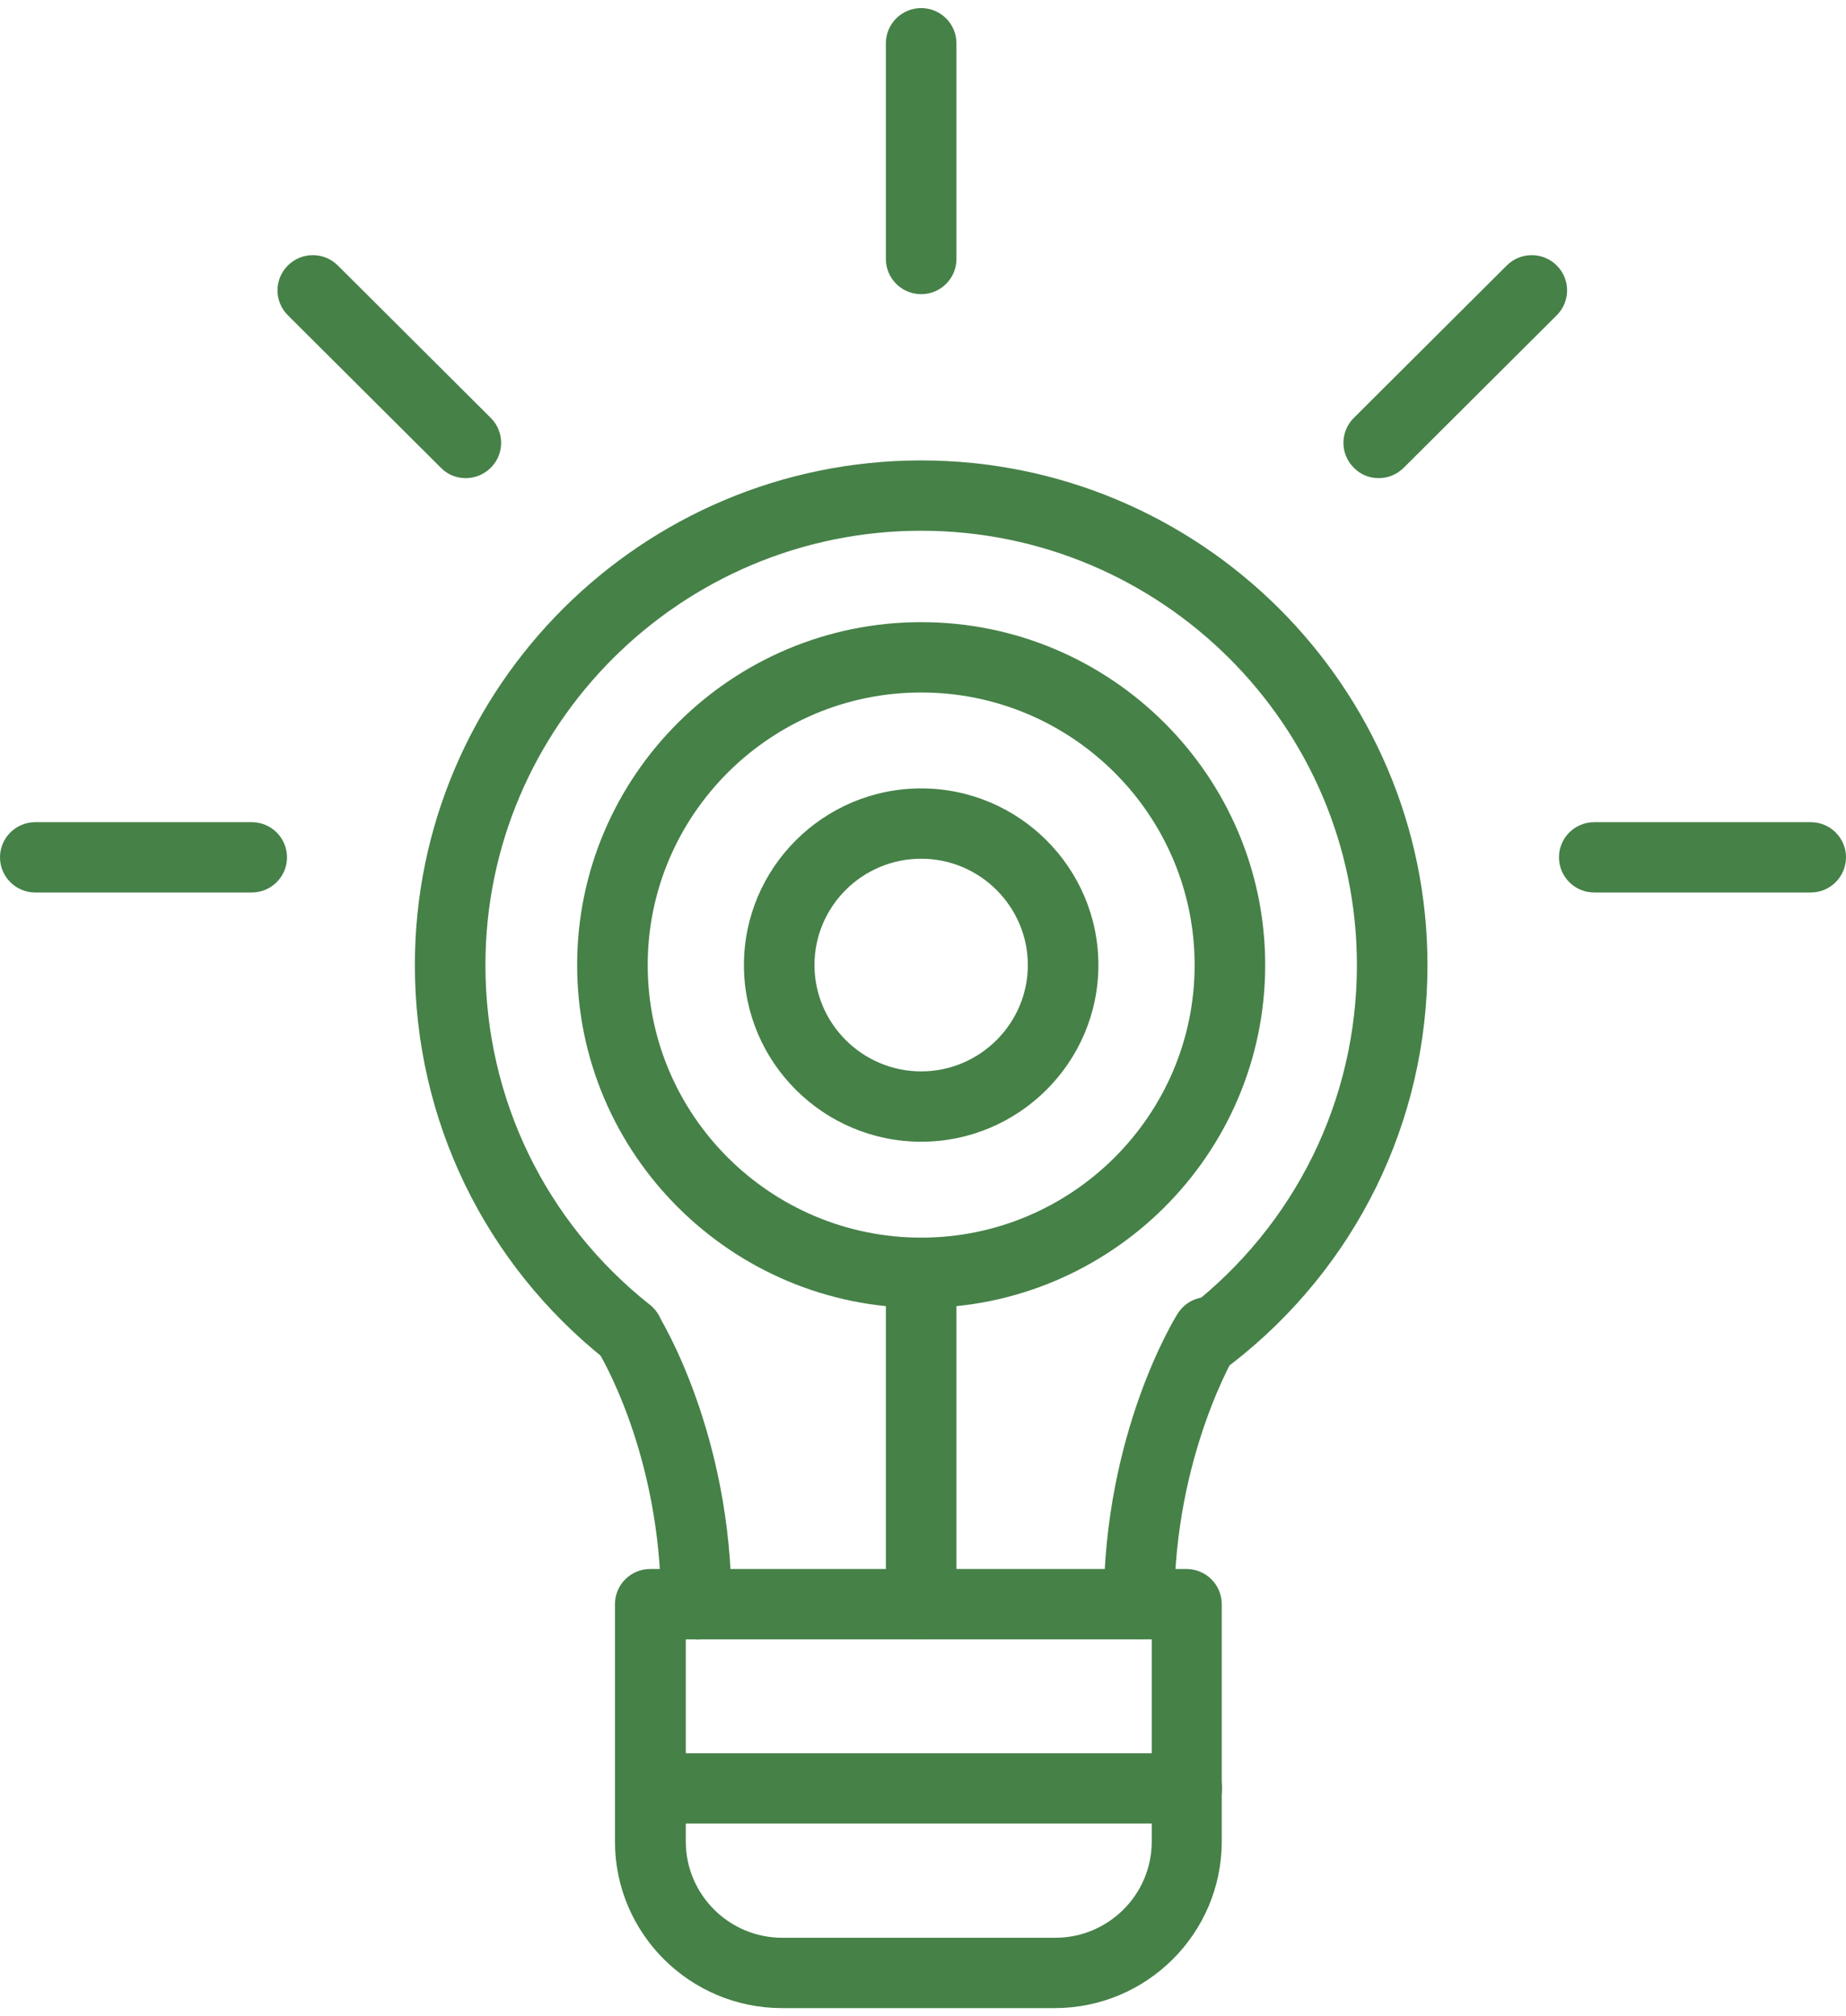
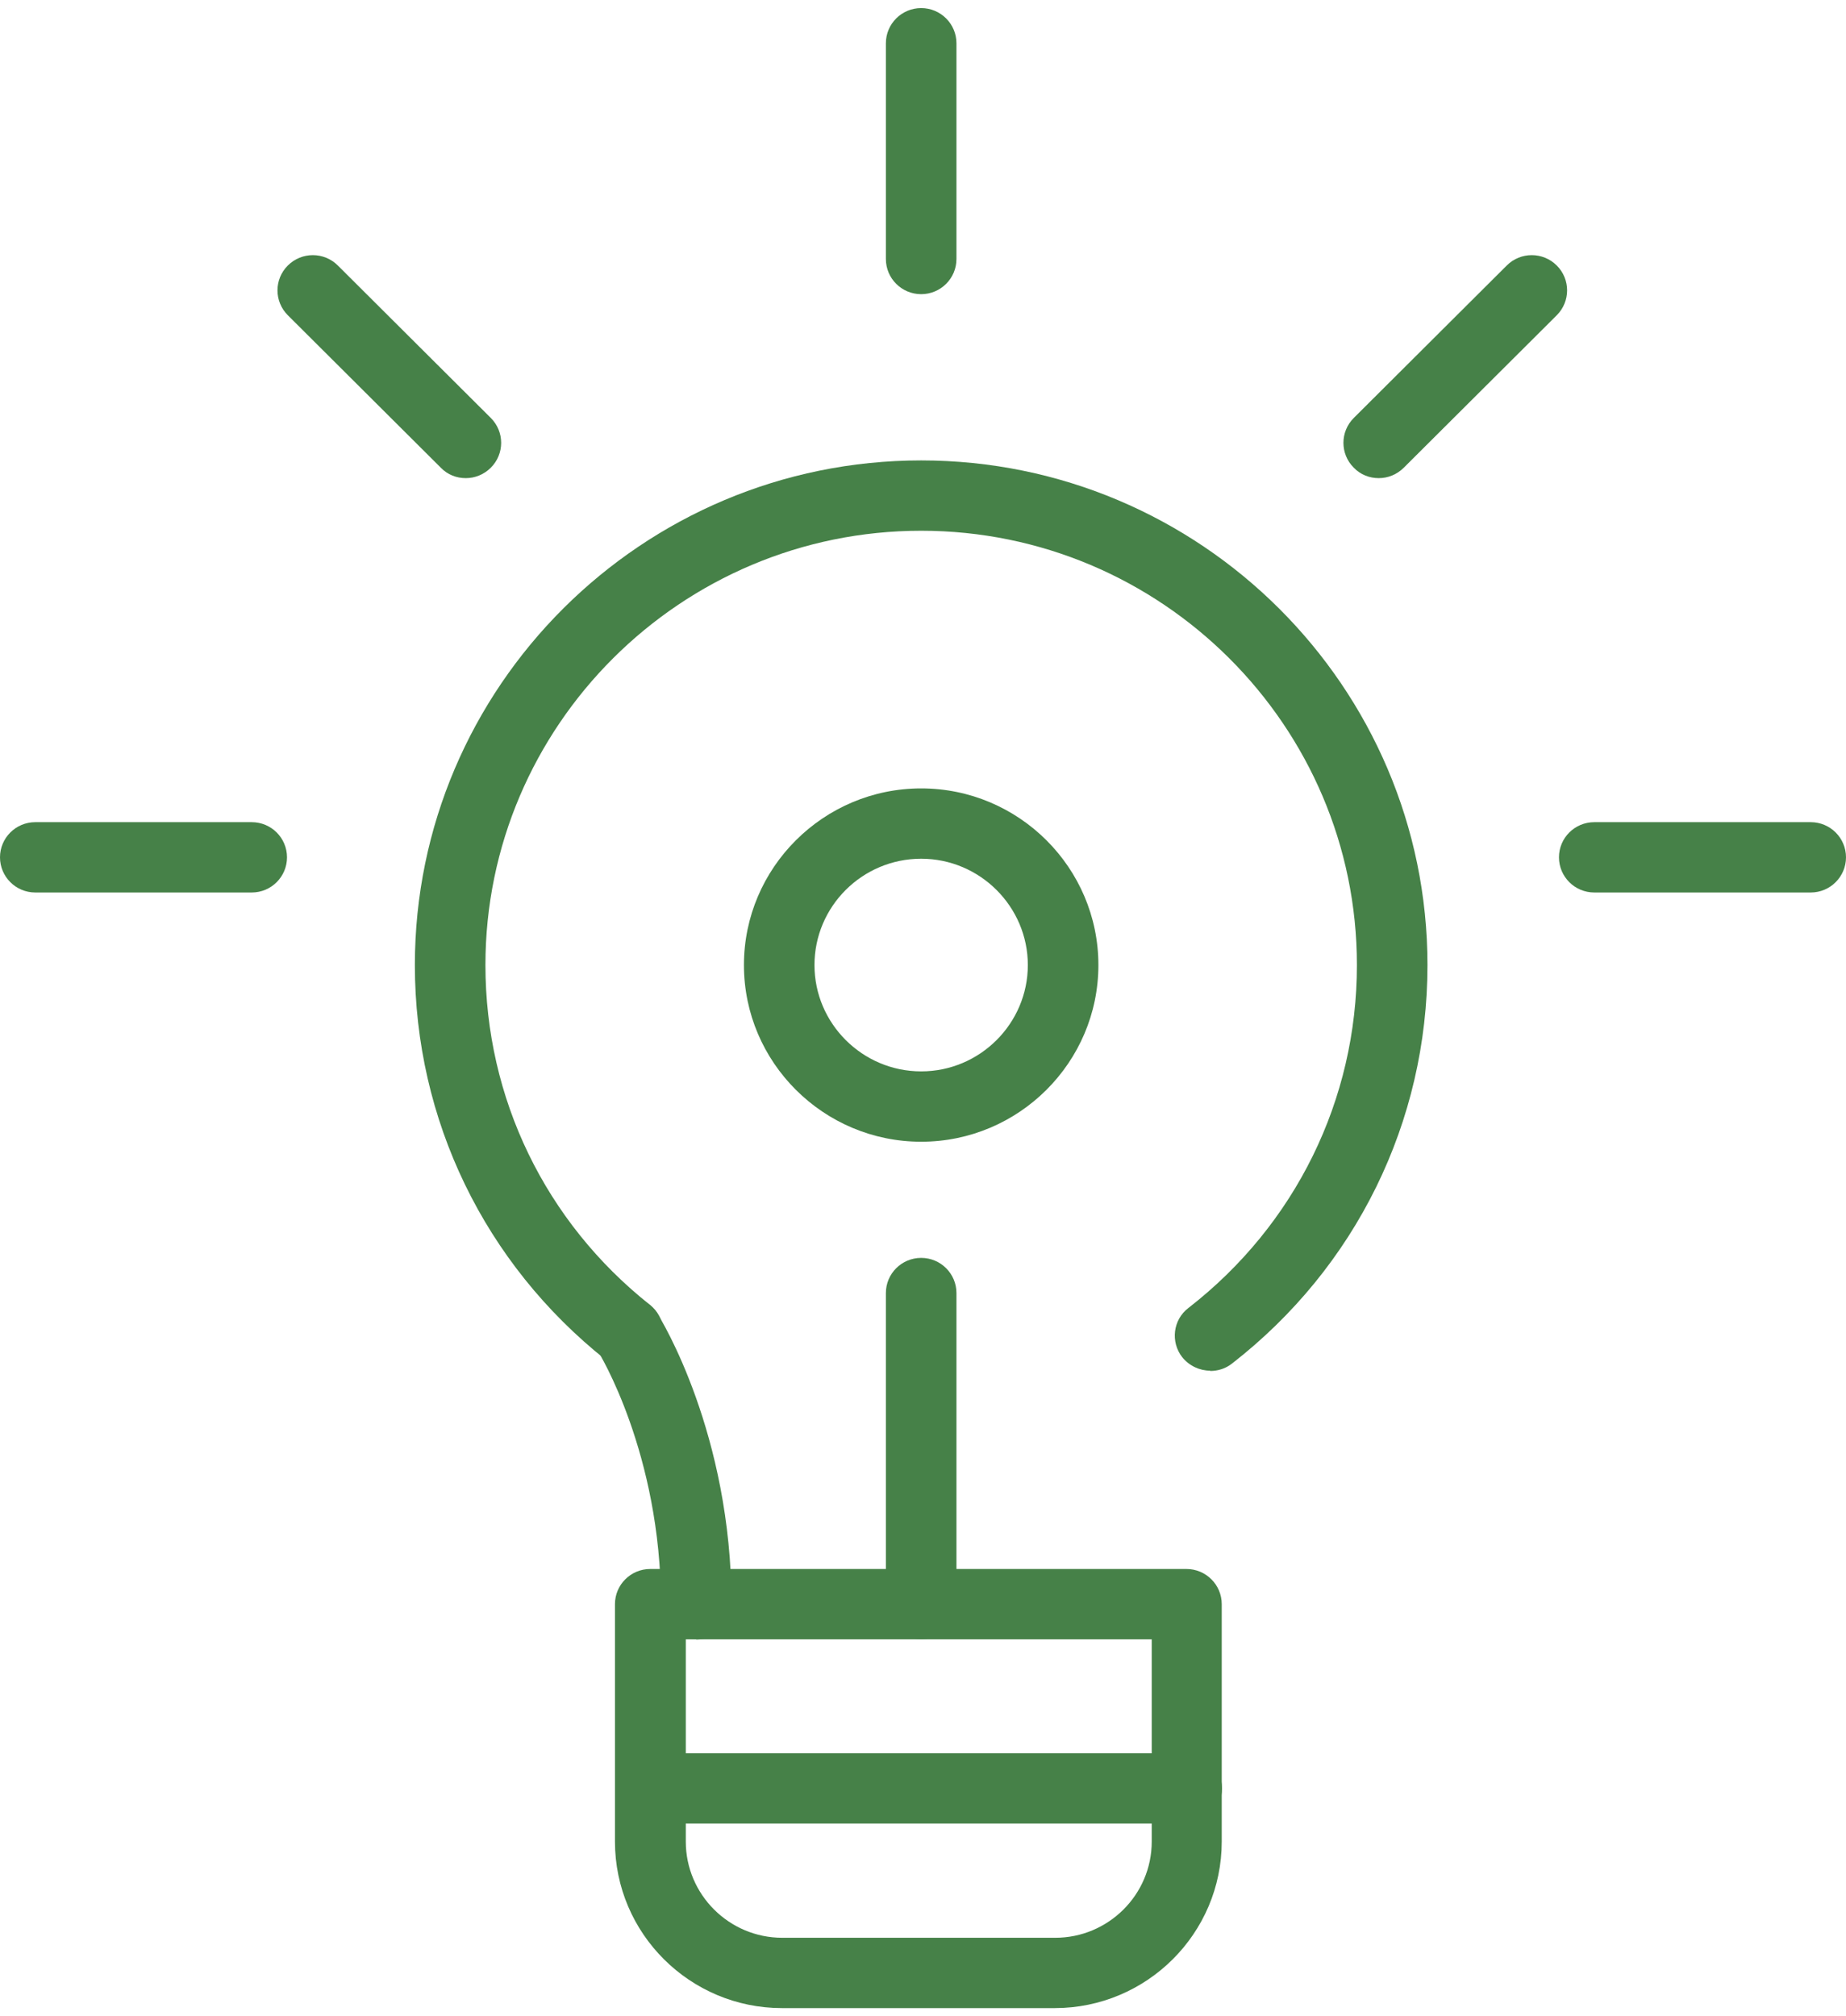
<svg xmlns="http://www.w3.org/2000/svg" width="76" height="83" viewBox="0 0 76 83" fill="none">
  <g id="Layer_1" clip-path="url(#clip0_470_6114)">
-     <path id="Vector" d="M37.925 53.844C30.116 53.844 23.761 47.51 23.761 39.728C23.761 31.947 30.116 25.612 37.925 25.612C45.733 25.612 52.088 31.947 52.088 39.728C52.088 47.51 45.733 53.844 37.925 53.844ZM37.925 28.507C31.72 28.507 26.666 33.545 26.666 39.728C26.666 45.912 31.72 50.949 37.925 50.949C44.129 50.949 49.183 45.912 49.183 39.728C49.183 33.545 44.129 28.507 37.925 28.507Z" fill="#468148" />
    <path id="Vector_2" d="M49.822 56.426C49.392 56.426 48.962 56.23 48.672 55.871C48.184 55.245 48.289 54.331 48.928 53.844C53.331 50.428 55.864 45.275 55.864 39.728C55.864 29.874 47.812 21.849 37.925 21.849C28.037 21.849 19.985 29.874 19.985 39.728C19.985 45.206 22.448 50.301 26.759 53.717C27.386 54.215 27.491 55.13 26.991 55.755C26.491 56.38 25.585 56.484 24.946 55.986C19.95 52.015 17.08 46.097 17.08 39.728C17.08 28.276 26.433 18.954 37.925 18.954C49.416 18.954 58.769 28.276 58.769 39.728C58.769 46.178 55.829 52.165 50.717 56.137C50.45 56.346 50.136 56.438 49.822 56.438V56.426Z" fill="#468148" />
    <path id="Vector_3" d="M37.925 47.001C33.904 47.001 30.628 43.735 30.628 39.728C30.628 35.722 33.904 32.456 37.925 32.456C41.945 32.456 45.221 35.722 45.221 39.728C45.221 43.735 41.945 47.001 37.925 47.001ZM37.925 35.351C35.496 35.351 33.532 37.32 33.532 39.728C33.532 42.137 35.508 44.105 37.925 44.105C40.341 44.105 42.316 42.137 42.316 39.728C42.316 37.32 40.341 35.351 37.925 35.351Z" fill="#468148" />
    <path id="Vector_4" d="M37.925 67.485C37.123 67.485 36.472 66.837 36.472 66.038V53.23C36.472 52.431 37.123 51.783 37.925 51.783C38.726 51.783 39.377 52.431 39.377 53.23V66.038C39.377 66.837 38.726 67.485 37.925 67.485Z" fill="#468148" />
    <path id="Vector_5" d="M43.432 82.667H32.196C28.409 82.667 25.318 79.598 25.318 75.811V66.038C25.318 65.239 25.968 64.59 26.77 64.59H48.846C49.648 64.59 50.299 65.239 50.299 66.038V75.811C50.299 79.586 47.22 82.667 43.42 82.667H43.432ZM28.234 67.485V75.811C28.234 77.988 30.012 79.772 32.208 79.772H43.444C45.628 79.772 47.417 78 47.417 75.811V67.485H28.246H28.234Z" fill="#468148" />
    <path id="Vector_6" d="M48.858 75.07H26.782C25.98 75.07 25.329 74.422 25.329 73.623C25.329 72.824 25.98 72.175 26.782 72.175H48.858C49.66 72.175 50.31 72.824 50.31 73.623C50.31 74.422 49.66 75.07 48.858 75.07Z" fill="#468148" />
    <path id="Vector_7" d="M28.664 67.485C27.862 67.485 27.212 66.837 27.212 66.038C27.212 59.831 24.644 55.651 24.609 55.616C24.179 54.933 24.388 54.041 25.074 53.624C25.759 53.207 26.654 53.404 27.072 54.087C27.2 54.284 30.116 59.02 30.116 66.049C30.116 66.848 29.466 67.497 28.664 67.497V67.485Z" fill="#468148" />
-     <path id="Vector_8" d="M46.894 67.485C46.093 67.485 45.442 66.837 45.442 66.038C45.442 59.009 48.358 54.273 48.486 54.076C48.916 53.392 49.811 53.196 50.485 53.612C51.158 54.029 51.368 54.921 50.949 55.604C50.903 55.674 48.347 59.9 48.347 66.038C48.347 66.837 47.696 67.485 46.894 67.485Z" fill="#468148" />
    <path id="Vector_9" d="M74.548 36.741H65.636C64.834 36.741 64.183 36.092 64.183 35.293C64.183 34.494 64.834 33.846 65.636 33.846H74.548C75.349 33.846 76 34.494 76 35.293C76 36.092 75.349 36.741 74.548 36.741Z" fill="#468148" />
    <path id="Vector_10" d="M10.364 36.741H1.452C0.651 36.741 0 36.092 0 35.293C0 34.494 0.651 33.846 1.452 33.846H10.364C11.166 33.846 11.816 34.494 11.816 35.293C11.816 36.092 11.166 36.741 10.364 36.741Z" fill="#468148" />
    <path id="Vector_11" d="M19.171 19.683C18.8 19.683 18.428 19.544 18.149 19.255L11.851 12.979C11.282 12.411 11.282 11.496 11.851 10.929C12.421 10.362 13.339 10.362 13.908 10.929L20.206 17.205C20.775 17.773 20.775 18.688 20.206 19.255C19.927 19.533 19.555 19.683 19.183 19.683H19.171Z" fill="#468148" />
    <path id="Vector_12" d="M56.759 19.683C56.387 19.683 56.015 19.544 55.736 19.255C55.167 18.688 55.167 17.773 55.736 17.205L62.034 10.929C62.603 10.362 63.521 10.362 64.091 10.929C64.66 11.496 64.66 12.411 64.091 12.979L57.793 19.255C57.514 19.533 57.142 19.683 56.77 19.683H56.759Z" fill="#468148" />
    <path id="Vector_13" d="M37.925 12.11C37.123 12.11 36.472 11.462 36.472 10.663V1.781C36.472 0.982 37.123 0.333 37.925 0.333C38.726 0.333 39.377 0.982 39.377 1.781V10.663C39.377 11.462 38.726 12.11 37.925 12.11Z" fill="#468148" />
  </g>
  <defs>
    <clipPath id="clip0_470_6114">
      <rect width="76" height="82.333" fill="white" transform="translate(0 0.333)" />
    </clipPath>
  </defs>
</svg>